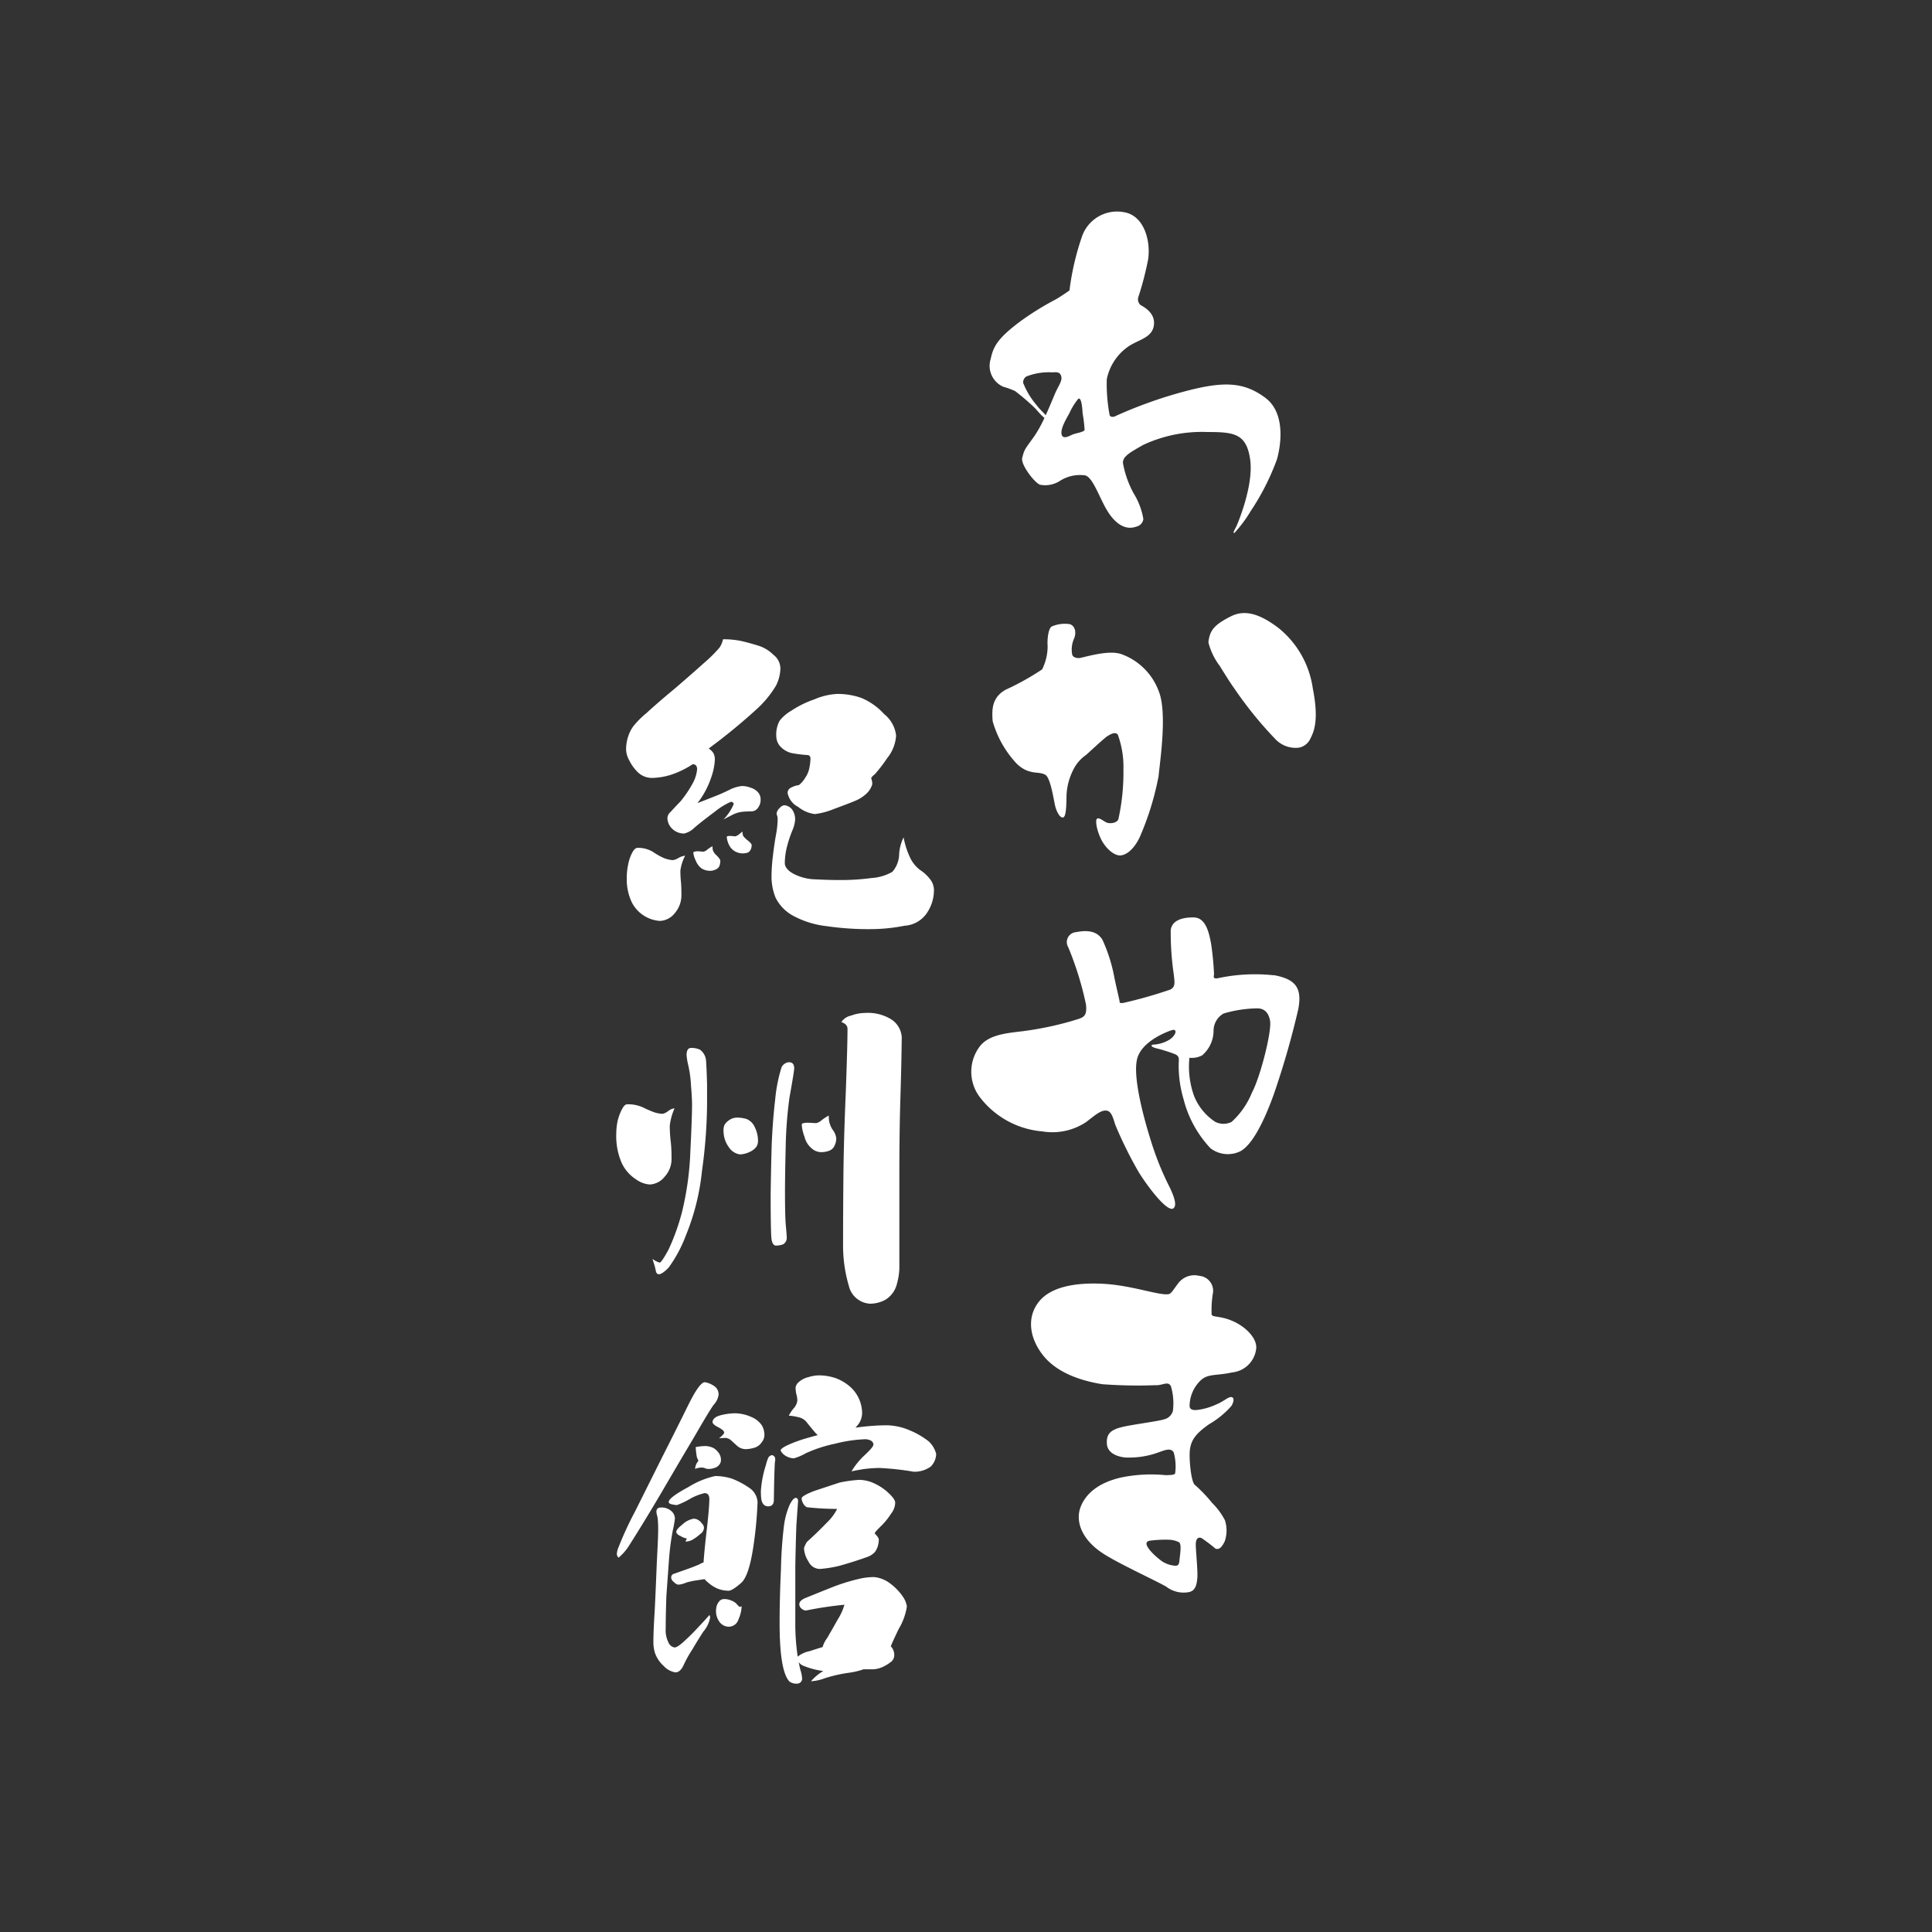
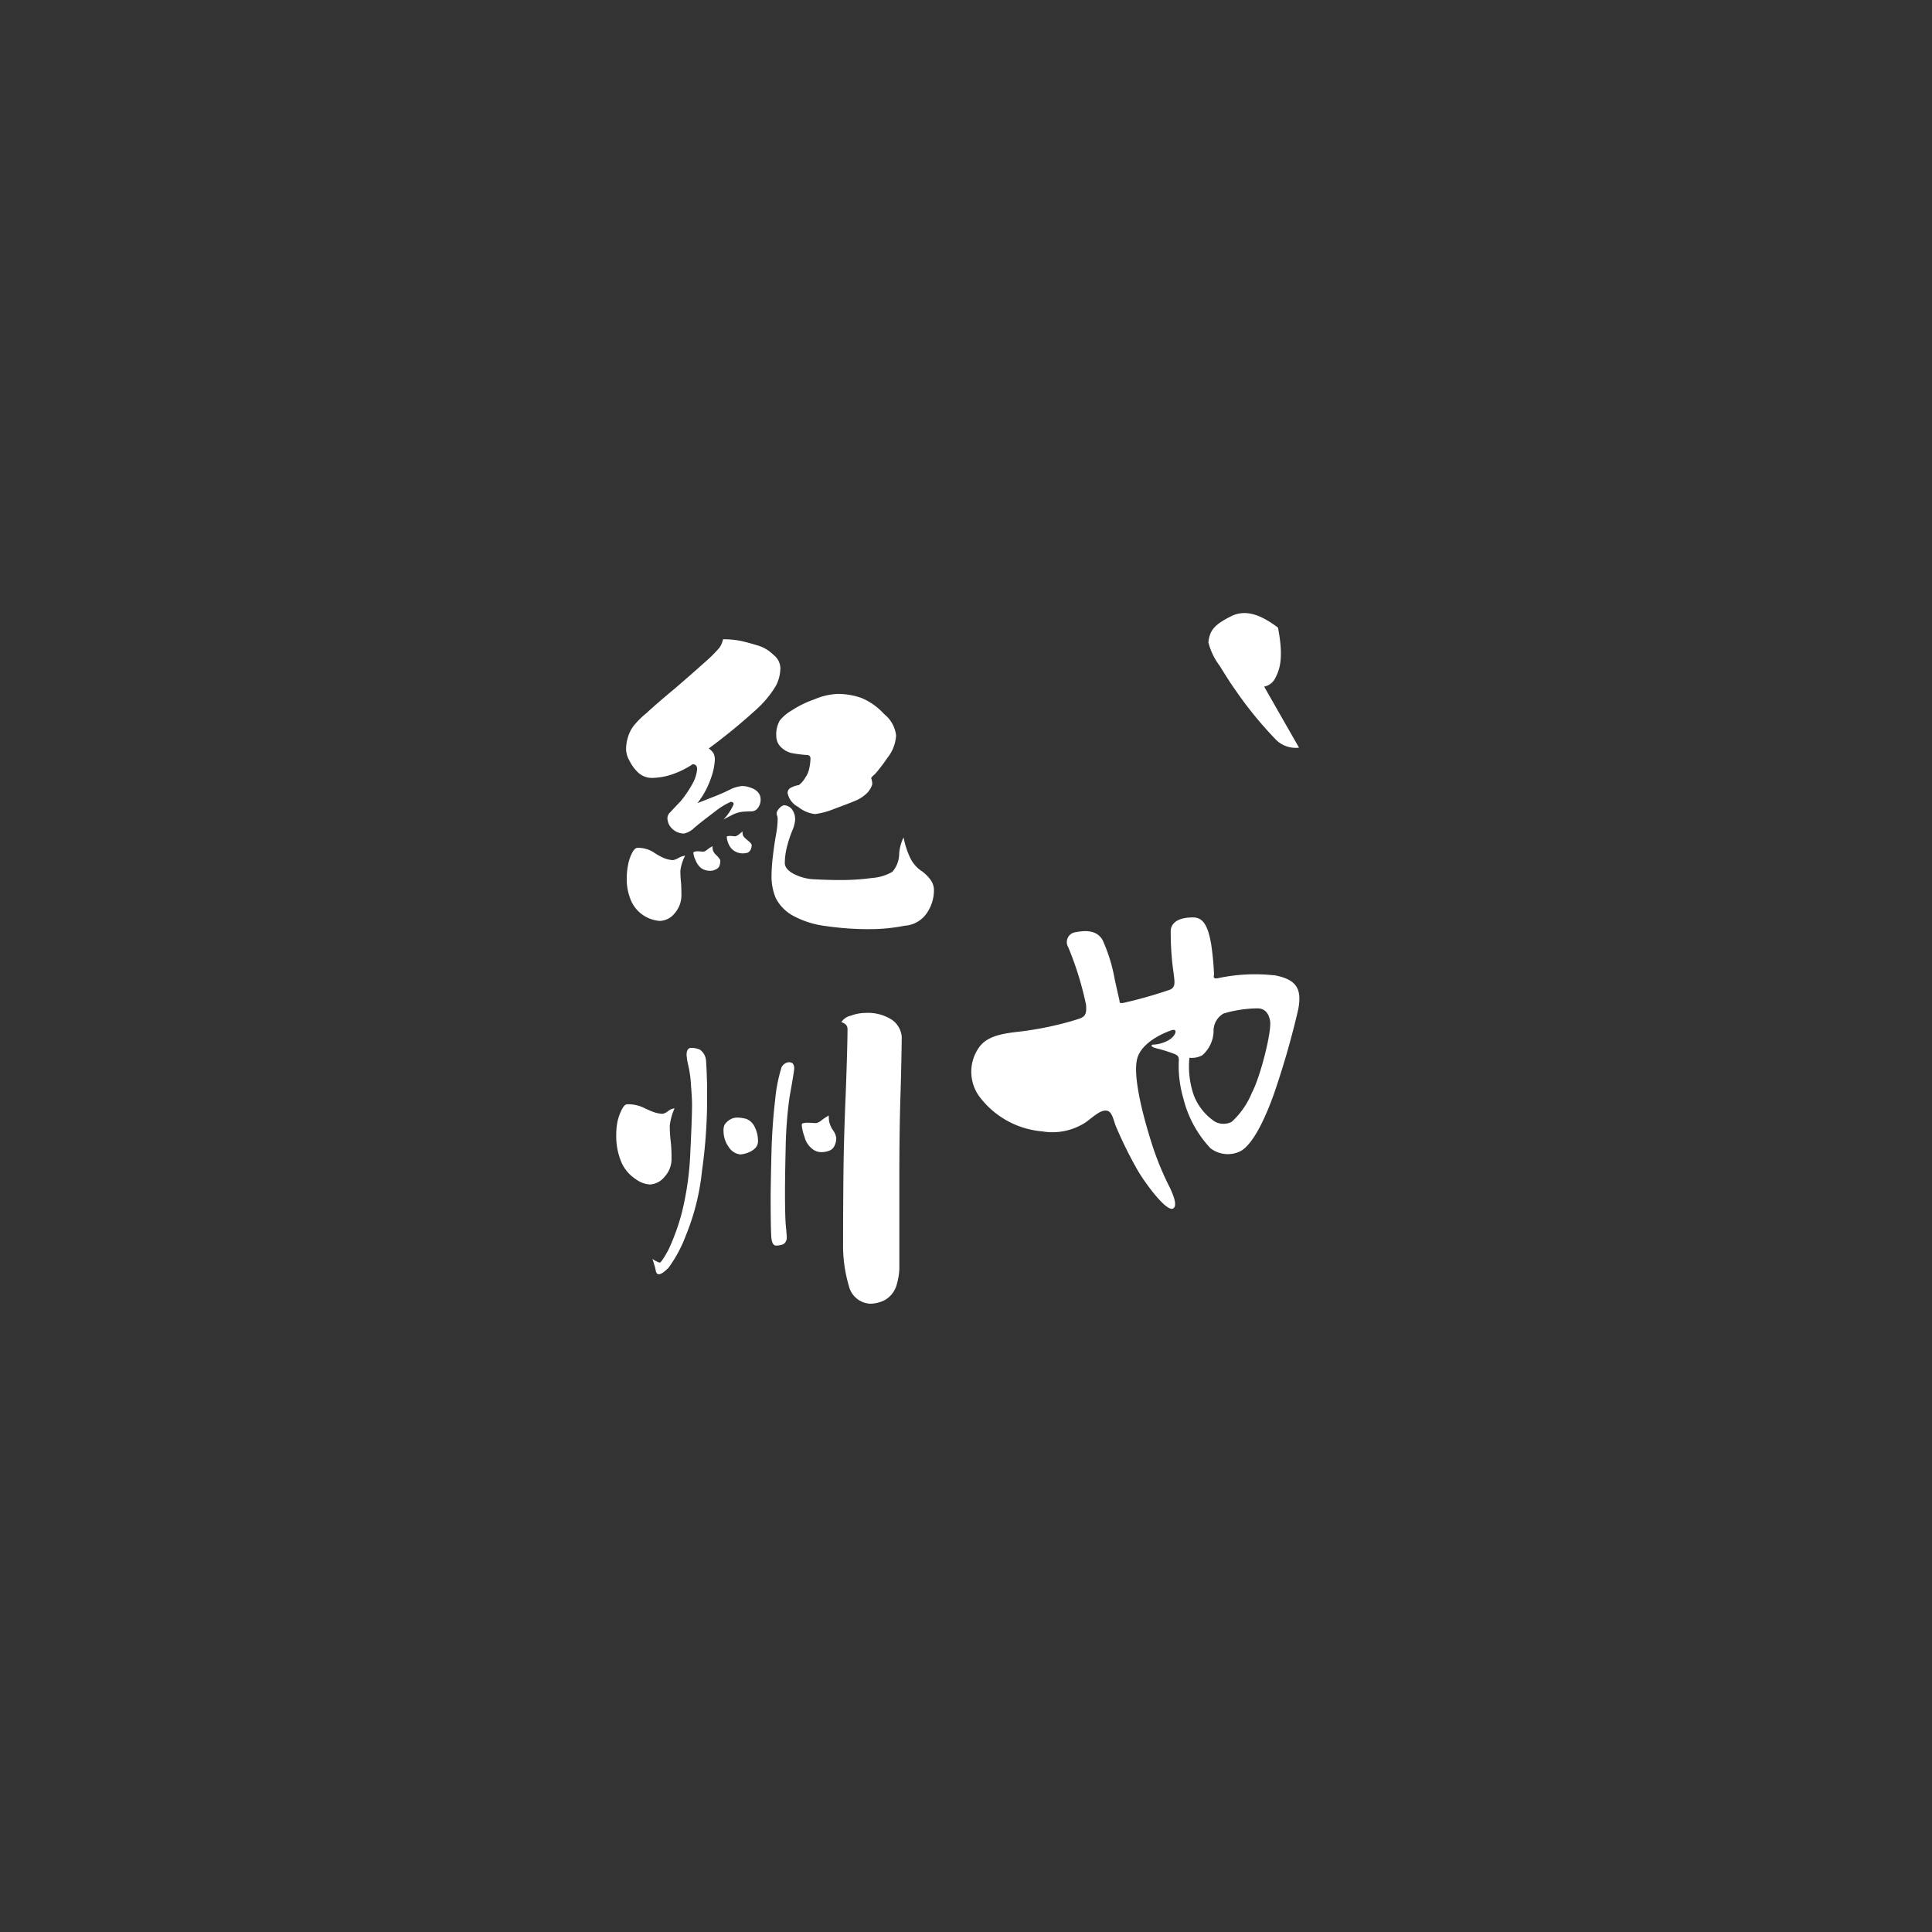
<svg xmlns="http://www.w3.org/2000/svg" width="180" height="180" viewBox="0 0 180 180">
  <rect x="0" y="0" width="180" height="180" fill="#333333" stroke="none" />
  <defs>
    <clipPath id="a">
      <rect width="180" height="180" fill="none" />
    </clipPath>
  </defs>
  <g clip-path="url(#a)">
    <path d="M200.6,207.133a1.483,1.483,0,0,1,.446.444,1.305,1.305,0,0,1,.127.636,5.734,5.734,0,0,1-.317,1.559,7.976,7.976,0,0,1-1.3,2.45q.508-.191,1.463-.573a16.08,16.08,0,0,0,1.653-.731,3.43,3.43,0,0,1,1.018-.286,2.28,2.28,0,0,1,.827.159,1.439,1.439,0,0,1,.668.413.978.978,0,0,1,.254.668,1.235,1.235,0,0,1-.254.8.733.733,0,0,1-.573.319c-.17,0-.425.01-.763.031a2.651,2.651,0,0,0-1.018.286q-.446.224-.859.445a4.548,4.548,0,0,0,.955-1.431c0-.127-.085-.2-.255-.222a6.49,6.49,0,0,0-1.495.922q-1.24.923-1.908,1.495a2.011,2.011,0,0,1-.955.541,1.576,1.576,0,0,1-1.112-.445,1.4,1.4,0,0,1-.446-1.018.8.8,0,0,1,.286-.541c.191-.211.509-.551.955-1.018a10.536,10.536,0,0,0,1.08-1.591,3.413,3.413,0,0,0,.445-1.368q0-.477-.414-.476a8.283,8.283,0,0,1-1.844.922,6.111,6.111,0,0,1-1.814.35,1.9,1.9,0,0,1-1.4-.477,3.893,3.893,0,0,1-.827-1.113,2.289,2.289,0,0,1-.317-1.018,3.739,3.739,0,0,1,.191-1.241,3.321,3.321,0,0,1,.477-.954,8.05,8.05,0,0,1,1.24-1.241q.954-.889,2.608-2.258,1.59-1.367,2.83-2.48a12.408,12.408,0,0,0,1.368-1.368,2.266,2.266,0,0,0,.317-.763,7.941,7.941,0,0,1,1.686.159q.7.158,1.527.413a3.4,3.4,0,0,1,1.463.859,1.637,1.637,0,0,1,.668,1.24,3.68,3.68,0,0,1-.413,1.654,9.676,9.676,0,0,1-1.877,2.258,54.973,54.973,0,0,1-4.389,3.594m-6.647,9.255a2.684,2.684,0,0,1,1.463.382,6.064,6.064,0,0,0,1.018.572,2.714,2.714,0,0,0,.827.191,1.522,1.522,0,0,0,.509-.191,1.523,1.523,0,0,1,.636-.222,4.106,4.106,0,0,0-.445,1.4,10.231,10.231,0,0,0,.064,1.145q.031.446.032,1.05a2.548,2.548,0,0,1-.637,1.781,1.848,1.848,0,0,1-1.368.7,3.182,3.182,0,0,1-2.608-1.717,4.955,4.955,0,0,1-.477-2.29,5.975,5.975,0,0,1,.127-1.24,3.84,3.84,0,0,1,.35-1.05c.169-.339.34-.508.509-.508m6.171.35a.807.807,0,0,0,.349-.19,3.078,3.078,0,0,1,.478-.319,2.079,2.079,0,0,0,.031.35,1.134,1.134,0,0,0,.35.508c.233.234.35.4.35.509a1.434,1.434,0,0,1-.095.509.713.713,0,0,1-.383.318,1.14,1.14,0,0,1-.508.1,1.5,1.5,0,0,1-.764-.223,1.689,1.689,0,0,1-.54-.732,2.173,2.173,0,0,1-.223-.7.131.131,0,0,1,.032-.095.86.86,0,0,1,.413-.064h.095c.191.021.329.032.414.032m2.958-1.431a1.016,1.016,0,0,0,.317-.158q.222-.191.35-.287a1.547,1.547,0,0,0,.032.318q.031.159.413.477c.275.212.413.371.413.477a1.069,1.069,0,0,1-.095.415.622.622,0,0,1-.287.285,1.708,1.708,0,0,1-.477.064,1.451,1.451,0,0,1-.7-.191,1.386,1.386,0,0,1-.573-.637,2.187,2.187,0,0,1-.19-.668.126.126,0,0,1,.032-.095.916.916,0,0,1,.317-.032h.064c.191.021.319.032.383.032m12.5,8.651a27.685,27.685,0,0,1-4.039-.286,8.555,8.555,0,0,1-3.117-.986,3.91,3.91,0,0,1-1.59-1.654,5.282,5.282,0,0,1-.382-1.908,16.345,16.345,0,0,1,.128-1.972q.127-1.08.286-1.972a8.48,8.48,0,0,0,.158-1.4,1.309,1.309,0,0,0-.032-.35.78.78,0,0,1-.064-.286.9.9,0,0,1,.287-.477.7.7,0,0,1,.413-.254,1,1,0,0,1,.731.382,1.552,1.552,0,0,1,.287,1.05,3.172,3.172,0,0,1-.255.922,11.5,11.5,0,0,0-.477,1.431,6.384,6.384,0,0,0-.223,1.591q0,.572.827,1.018a4.64,4.64,0,0,0,2.035.51q1.241.064,2.29.064a21.4,21.4,0,0,0,2.958-.191,4.418,4.418,0,0,0,1.908-.572,2.577,2.577,0,0,0,.636-1.686,4.116,4.116,0,0,1,.414-1.527,7.51,7.51,0,0,0,.6,1.877,3.069,3.069,0,0,0,.955,1.176,3.681,3.681,0,0,1,.922.859,1.646,1.646,0,0,1,.35,1.049,3.8,3.8,0,0,1-.6,2,2.712,2.712,0,0,1-2.131,1.272,16.679,16.679,0,0,1-3.277.318m-3.053-21.913a6.6,6.6,0,0,1,2.321.381,5.983,5.983,0,0,1,2.1,1.495,2.99,2.99,0,0,1,1.113,2,3.688,3.688,0,0,1-.827,2.1,14.074,14.074,0,0,1-1.145,1.495c-.213.17-.33.3-.35.382a1.462,1.462,0,0,1,.1.572,1.973,1.973,0,0,1-.572.891,3.462,3.462,0,0,1-1.082.668q-.445.191-1.908.731a6.893,6.893,0,0,1-1.781.477,3.072,3.072,0,0,1-1.558-.668,1.857,1.857,0,0,1-.986-1.3.545.545,0,0,1,.35-.508,2.082,2.082,0,0,1,.7-.223,2.324,2.324,0,0,0,.6-.7,2.265,2.265,0,0,0,.381-.923,4.214,4.214,0,0,0,.1-.89.288.288,0,0,0-.255-.286,11.71,11.71,0,0,1-1.526-.191,2.1,2.1,0,0,1-1.05-.636,1.431,1.431,0,0,1-.35-.891,2.656,2.656,0,0,1,.318-1.495,3.9,3.9,0,0,1,1.081-.921,9.476,9.476,0,0,1,2.131-1.05,6.16,6.16,0,0,1,2.1-.508" transform="translate(-134.574 -137.4)" fill="#fff" />
    <path d="M190.888,320.581a3.4,3.4,0,0,1,1.463.286,10.478,10.478,0,0,0,1.018.445,2.905,2.905,0,0,0,.826.159,1.309,1.309,0,0,0,.509-.254,1.1,1.1,0,0,1,.6-.255,5.331,5.331,0,0,0-.446,1.622,12.513,12.513,0,0,0,.1,1.559,13.2,13.2,0,0,1,.063,1.431,2.434,2.434,0,0,1-.636,1.749,1.885,1.885,0,0,1-1.368.731,2.461,2.461,0,0,1-1.3-.477,3.637,3.637,0,0,1-1.336-1.527,6.247,6.247,0,0,1-.509-2.671,6.028,6.028,0,0,1,.127-1.24,4.777,4.777,0,0,1,.382-1.05c.17-.339.339-.508.509-.508m3.022,14.757q.19-.033.826-1.209a20.123,20.123,0,0,0,1.273-3.562,27.909,27.909,0,0,0,.764-5.565q.158-3.213.158-4.357c0-.446-.032-1.039-.095-1.782a11.023,11.023,0,0,0-.255-1.908,5.843,5.843,0,0,1-.159-.955q0-.636.383-.668a1.942,1.942,0,0,1,.858.159,1.392,1.392,0,0,1,.573,1.018q.062.923.095,2.258v1.878a47.8,47.8,0,0,1-.477,6.169,21.537,21.537,0,0,1-1.495,5.98,12.567,12.567,0,0,1-1.622,3.022q-.6.6-.89.6c-.149,0-.244-.1-.287-.287a4.87,4.87,0,0,0-.158-.636c-.064-.212-.117-.381-.159-.508a2.125,2.125,0,0,0,.669.35m7.188-13.517a3.491,3.491,0,0,1,.89.127,1.435,1.435,0,0,1,.8.8,2.808,2.808,0,0,1,.286,1.208,1.012,1.012,0,0,1-.159.6,1.667,1.667,0,0,1-.636.478,2.453,2.453,0,0,1-.859.222,1.481,1.481,0,0,1-1.08-.7,2.546,2.546,0,0,1-.477-1.463,1.311,1.311,0,0,1,.095-.6,1.5,1.5,0,0,1,.446-.444,1.291,1.291,0,0,1,.7-.223m4.134-4.612a.817.817,0,0,1,.382-.445.666.666,0,0,1,.35-.1q.477,0,.477.573,0,.254-.444,2.736a39.2,39.2,0,0,0-.35,4.579q-.065,2.768-.064,4.231,0,1.972.064,2.957.094.955.095,1.178a.708.708,0,0,1-.317.7,1.884,1.884,0,0,1-.7.126c-.234-.021-.371-.275-.414-.762q-.064-.859-.064-3.945.032-2.544.1-4.77.1-2.259.319-4.1a14.62,14.62,0,0,1,.572-2.958m3.276,5.121a1.263,1.263,0,0,0,.509-.286,4.352,4.352,0,0,1,.636-.414,4.615,4.615,0,0,0,.032.509,2.33,2.33,0,0,0,.318.794,1.612,1.612,0,0,1,.35.8,1.543,1.543,0,0,1-.159.7.868.868,0,0,1-.509.477,2.064,2.064,0,0,1-.763.127,1.315,1.315,0,0,1-.859-.35,2.016,2.016,0,0,1-.668-1.081,4.042,4.042,0,0,1-.255-1.082c0-.084.021-.137.064-.159a1.609,1.609,0,0,1,.573-.063h.127q.446.032.6.032m7.951-7.983q-.032,2.7-.128,5.693-.094,3.054-.095,7.093v8.778a6.221,6.221,0,0,1-.255,1.495,2.365,2.365,0,0,1-1.081,1.4,3.043,3.043,0,0,1-1.368.35,2.151,2.151,0,0,1-2-1.653,13.347,13.347,0,0,1-.54-3.944q0-2.926.032-6.329.031-3.34.223-7.824.158-4.357.158-5.852c0-.3-.19-.509-.573-.636a1.412,1.412,0,0,1,.891-.6,3.918,3.918,0,0,1,1.336-.253,4.124,4.124,0,0,1,2.481.636,2.157,2.157,0,0,1,.922,1.653" transform="translate(-132.457 -217.698)" fill="#fff" />
-     <path d="M198.239,424.4a2.039,2.039,0,0,1,.826.317.939.939,0,0,1,.477.859,1.783,1.783,0,0,1-.477.955q-.413.572-1.749,2.894-1.368,2.29-3.054,5.183-1.685,2.863-3.148,5.153a4.941,4.941,0,0,1-.89.986.457.457,0,0,1-.16-.382,1.928,1.928,0,0,1,.16-.6,31.736,31.736,0,0,1,1.527-3.308q1.207-2.417,2.575-5.153,1.4-2.766,2.418-4.834,1.016-2.036,1.495-2.067m-2.7,27.034a1.878,1.878,0,0,1-1.113-.6,2.95,2.95,0,0,1-.8-1.177,3.367,3.367,0,0,1-.159-1.018q0-1.05.128-3.053.1-2.068.191-4.389.127-2.386.128-3.085c0-.3-.011-.583-.032-.859a2.154,2.154,0,0,0-.1-.54,1.353,1.353,0,0,1-.032-.255.386.386,0,0,1,.1-.286.512.512,0,0,1,.317-.1,1.366,1.366,0,0,1,.955.318.937.937,0,0,1,.35.7,8.2,8.2,0,0,1-.191,1.082,24.006,24.006,0,0,0-.35,2.607q-.127,1.75-.254,3.53-.063,1.813-.063,3.053a2.492,2.492,0,0,0,.253,1.272.737.737,0,0,0,.573.477q.285,0,.954-.636.636-.572,1.273-1.273.636-.668,1.018-1.113a.454.454,0,0,1,.064.255,2.78,2.78,0,0,1-.636,1.3q-.574.891-1.018,1.654a11,11,0,0,0-.8,1.431c-.212.466-.466.7-.763.7m2.608-10.241q.062-.923.223-2.385.317-2.639.318-3.562-.032-.509-.444-.509a5.069,5.069,0,0,0-1.368.541,7.332,7.332,0,0,1-1.209.572,2.614,2.614,0,0,1-.445-.064c-.212-.042-.319-.116-.319-.223q0-.412,1.846-1.4a7.9,7.9,0,0,1,2.48-1.017,5.02,5.02,0,0,1,1.591.254,7.513,7.513,0,0,1,1.559.827,1.711,1.711,0,0,1,.8,1.367,37.2,37.2,0,0,1-.383,4.071q-.413,2.8-1.144,3.435-.827.731-1.177.731a2.806,2.806,0,0,1-1.081-.223,3.482,3.482,0,0,1-.891-.6,1.409,1.409,0,0,1-.253-.254c-.191.021-.4.053-.637.095a6.623,6.623,0,0,0-1.081.223,2.181,2.181,0,0,1-.7.191.461.461,0,0,1-.286-.1,3.218,3.218,0,0,1-.286-.254.507.507,0,0,1-.128-.318.357.357,0,0,1,.286-.35q.1-.031,1.081-.382.732-.255,1.24-.477a2.078,2.078,0,0,1,.414-.19m-.923-4.071a.809.809,0,0,1,.477.159.92.92,0,0,1,.286.286.547.547,0,0,1,.191.446.766.766,0,0,1-.351.54,4.134,4.134,0,0,1-.636.477,1.343,1.343,0,0,1-.731.222c.042-.106.084-.2.127-.286a1.536,1.536,0,0,1-.572-.222q-.383-.159-.415-.383,0-.254.573-.7a2.01,2.01,0,0,1,1.049-.54m.446-5.407a1.314,1.314,0,0,1-.191-.6,4.519,4.519,0,0,1-.064-.669,5.5,5.5,0,0,1,.922-.095,1.908,1.908,0,0,1,.509.095,1.24,1.24,0,0,1,.6.415,1.112,1.112,0,0,1,.318.763.69.69,0,0,1-.191.509.771.771,0,0,1-.414.255,1.438,1.438,0,0,1-.6.095.8.8,0,0,1-.349-.095,1.361,1.361,0,0,0-.255-.032,1.632,1.632,0,0,0-.6.127,1.285,1.285,0,0,1,.318-.763m2.385-2.64q0-.19-.54-.477-.509-.254-.54-.477.031-.477.858-.668a5.776,5.776,0,0,1,1.209-.159,3.857,3.857,0,0,1,1.558.349,2.173,2.173,0,0,1,.986.8,1.74,1.74,0,0,1,.223.891,1.052,1.052,0,0,1-.255.668,1.211,1.211,0,0,1-.7.509,3.1,3.1,0,0,1-.763.127,1.223,1.223,0,0,1-.795-.286q-.35-.317-.6-.541a.872.872,0,0,0-.508-.222c-.085,0-.287.011-.6.032q.476-.381.477-.541m.445,18.1a1.08,1.08,0,0,1-.858-.414,1.688,1.688,0,0,1-.351-1.081,1.845,1.845,0,0,1,.064-.445,1.2,1.2,0,0,1,.255-.445.575.575,0,0,1,.413-.191,1.636,1.636,0,0,1,.668.127,1.266,1.266,0,0,1,.541.35c.148.17.243.254.286.254a.561.561,0,0,0,.159-.063,3.1,3.1,0,0,1-.287,1.208.947.947,0,0,1-.89.7M204.5,431.2c.085,0,.137.022.159.064.105.043.159.159.159.351a1.308,1.308,0,0,1-.032.253q-.063.987-.095,3.5c0,.382-.171.583-.509.6q-.572,0-.669-.731c-.021-.212-.032-.446-.032-.7a10.121,10.121,0,0,1,.478-2.45,4.021,4.021,0,0,1,.19-.6.468.468,0,0,1,.35-.287m1.685,4.58q.318-.6.541-.6t.223.317q-.033.382-.159,2.226-.064,1.75-.1,3.817v5.311a20.174,20.174,0,0,0,.159,2.64c.021.17.041.328.063.477a2.565,2.565,0,0,1,1.113-.509q.572-.191,1.209-.382a2.51,2.51,0,0,1,.414-.827q.412-.7,1.018-1.781a5.13,5.13,0,0,0,.6-1.336,35.338,35.338,0,0,0-3.594.54.683.683,0,0,1-.414-.191.493.493,0,0,1-.191-.445q.031-.286.509-.508,1.016-.414,2.607-1.05a18.384,18.384,0,0,1,2.481-.764,6.167,6.167,0,0,1,1.368-.159,2.916,2.916,0,0,1,1.463.573,5.066,5.066,0,0,1,1.208,1.24,2.176,2.176,0,0,1,.382.923,5.73,5.73,0,0,1-.763,2.1q-.7,1.463-.731,1.621a1.152,1.152,0,0,1,.318.8.8.8,0,0,1-.381.7,3.621,3.621,0,0,1-.763.446,2.354,2.354,0,0,1-.987.19h-.731a6.789,6.789,0,0,1-1.336.318,13.55,13.55,0,0,0-2.258.509,4.293,4.293,0,0,1-1.3.286,4.533,4.533,0,0,1,1.145-.954,7.337,7.337,0,0,1-1.908-.509.949.949,0,0,1-.382-.318c.064.339.116.583.159.731a3.171,3.171,0,0,1,.159.827.463.463,0,0,1-.445.445,1.116,1.116,0,0,1-.731-.191q-.923-.954-.923-5.439,0-2.29.127-5.057a40.065,40.065,0,0,1,.285-4.071,7.165,7.165,0,0,1,.541-1.939m7.793-5.565c-.021-.3-.266-.467-.731-.51a13.276,13.276,0,0,0-2.831.414,12.892,12.892,0,0,0-2.736.89,5.051,5.051,0,0,1-1.113.477,1.589,1.589,0,0,1-.859-.287,1.1,1.1,0,0,1-.381-.445q.031-.349,2-1.018.732-.221,1.463-.413a1.735,1.735,0,0,1-.286-.287c-.339-.4-.584-.7-.731-.89a1.277,1.277,0,0,0-.731-.477,5.048,5.048,0,0,0-.954-.158,3.542,3.542,0,0,1,.445-.669,1.324,1.324,0,0,0,.35-.731,2.2,2.2,0,0,0-.1-.636,3.28,3.28,0,0,1-.064-.572.789.789,0,0,1,.286-.508,2.026,2.026,0,0,1,.922-.477,3.56,3.56,0,0,1,.859-.159,4.808,4.808,0,0,1,1.749.286,4.338,4.338,0,0,1,1.3.8,3.3,3.3,0,0,1,.8,1.113,3.4,3.4,0,0,1,.285,1.273,1.826,1.826,0,0,1-.508,1.272.474.474,0,0,0-.1.127,21.768,21.768,0,0,1,2.831-.223,5.613,5.613,0,0,1,2.226.477,7.516,7.516,0,0,1,1.75,1.018,2.4,2.4,0,0,1,.7,1.177,1.722,1.722,0,0,1-.509,1.177,2.56,2.56,0,0,1-1.591.477,25.759,25.759,0,0,0-3.212-.349,12.954,12.954,0,0,0-1.368.095q-.827.128-1.208.222a6.647,6.647,0,0,1,1.176-1.463q.858-.794.859-1.017m-6.171,9.032q.827-.73,1.845-1.781a4.644,4.644,0,0,0,.954-1.273,26.368,26.368,0,0,1-2.831-.158.864.864,0,0,1-.35-.382.885.885,0,0,1-.127-.445q0-.222,1.113-.668,1.145-.383,2.417-.8a12.159,12.159,0,0,1,1.845-.255,3.454,3.454,0,0,1,1.432.351,4.814,4.814,0,0,1,1.336.921c.381.362.572.647.572.859a1.694,1.694,0,0,1-.382,1.018,6.529,6.529,0,0,1-.858,1.081c-.446.425-.668.679-.668.763.253.255.381.446.381.573a2.2,2.2,0,0,1-.1.636,1.9,1.9,0,0,1-.254.509,1.724,1.724,0,0,1-.731.477q-1.24.446-2.608.827a11.57,11.57,0,0,1-1.78.286,1.184,1.184,0,0,1-1.082-.7,2.478,2.478,0,0,1-.413-1.208.732.732,0,0,1,.1-.287,1.747,1.747,0,0,1,.19-.35" transform="translate(-132.592 -295.624)" fill="#fff" />
-     <path d="M330.688,82.548c-2.03-1.512-3.922-1.564-7.6-.578a41.6,41.6,0,0,0-6.442,2.313c-.187.069-.466.067-.486-.215a15.735,15.735,0,0,1-.248-3.252,4.892,4.892,0,0,1,1.873-2.953c.971-.735,2.333-.84,2.514-2.058s-1.048-1.778-1.26-1.917a.719.719,0,0,1-.2-.689,28.706,28.706,0,0,0,.923-3.539c.257-1.678-.341-4.066-2.208-4.4a3.458,3.458,0,0,0-3.918,2.164,24.6,24.6,0,0,0-1.2,5.118s-.676.485-1.262.826a26.957,26.957,0,0,0-3.319,2.056c-2.036,1.524-2.513,2.3-2.753,3.483a2.125,2.125,0,0,0,1.182,2.615,6.73,6.73,0,0,1,1.092.4,21.07,21.07,0,0,1,1.769,1.511c.149.127.517.6.79.838l.169.148a11.724,11.724,0,0,1-.962,1.732c-.873,1.22-.891,1.144-1.109,1.993-.159.62,1.161,2.335,1.663,2.5a2.537,2.537,0,0,0,1.867-.368,3.462,3.462,0,0,1,2.348-.5c.729.205,1.34,2.157,2.076,3.337s1.665,1.8,2.676,1.434a.833.833,0,0,0,.657-.709,6.628,6.628,0,0,0-.9-2.382,9.265,9.265,0,0,1-1-2.828c-.029-.6.561-.94,1.889-1.695a12.934,12.934,0,0,1,5.983-1.2c2.462,0,3.639.133,3.98,2.571s-1.2,6.065-1.332,6.314-.323.573-.132.515A12.365,12.365,0,0,0,329.32,93.1a22.527,22.527,0,0,0,2.447-4.824c.268-.918.951-4.212-1.078-5.724m-19.479-.664c-.164.337-.537,1.3-.989,2.286-.182-.246-.552-.536-.824-.918a7.246,7.246,0,0,1-1.276-2.106.644.644,0,0,1,.306-.594,5.721,5.721,0,0,1,2.389-.382c.507-.025.728-.028.847.353s-.167.777-.453,1.362m2.637,3.649c-.072.205-.8.3-1.108.425s-.927.516-1.04-.031.49-1.506.753-2a5.638,5.638,0,0,1,.816-1.306c.274-.121.36.755.394,1.371a13.729,13.729,0,0,1,.185,1.541" transform="translate(-212.796 -45.483)" fill="#fff" />
-     <path d="M317.422,202.559c-.221-.274-.627-.056-.937.133s-1.645,1.443-2.011,1.767a3.586,3.586,0,0,0-1.151,1.3,5.82,5.82,0,0,0-.669,2.4c-.014.718-.01,2.018-.3,2.117s-.6-.483-.739-.978-.433-2.732-.952-3-.977-.088-1.76-.408a3.079,3.079,0,0,1-1.093-.839,9.555,9.555,0,0,1-2.04-3.738c-.082-1.079-.083-2.2,1.206-2.929a24.129,24.129,0,0,0,3.4-1.894,4.807,4.807,0,0,0,.515-2.189c-.041-.352.007-1.532.363-1.8a3.043,3.043,0,0,1,1.664-.231c.363.054.739.57.442,1.334a2.511,2.511,0,0,0-.181,1.5c.056.216.293.331.622.331s2.675-.807,3.942-.375a5.817,5.817,0,0,1,3.531,3.543c.774,2.044.058,6.637-.045,7.832a26.776,26.776,0,0,1-1.751,5.673c-.555,1.166-1.275,1.7-1.836,1.713s-1.338-.645-1.764-1.5c-.438-.884-.568-1.813-.377-1.926.23-.136.654.3.957.387s.907.02,1.028-.351a20.1,20.1,0,0,0,.467-4.61,8.735,8.735,0,0,0-.53-3.271" transform="translate(-213.286 -134.123)" fill="#fff" />
-     <path d="M380.761,201.432a2.606,2.606,0,0,1-2.126-.716,35.9,35.9,0,0,1-3.907-4.807c-.347-.477-.844-1.271-1.353-2.094a6.1,6.1,0,0,1-1.056-2.191c.119-1.148.583-1.662,2.108-2.431s3.041.068,4.371,1.048a8.805,8.805,0,0,1,3.249,5.684c.6,3.011.075,4.06-.222,4.655a1.475,1.475,0,0,1-1.064.85" transform="translate(-259.735 -131.775)" fill="#fff" />
+     <path d="M380.761,201.432a2.606,2.606,0,0,1-2.126-.716,35.9,35.9,0,0,1-3.907-4.807c-.347-.477-.844-1.271-1.353-2.094a6.1,6.1,0,0,1-1.056-2.191c.119-1.148.583-1.662,2.108-2.431s3.041.068,4.371,1.048c.6,3.011.075,4.06-.222,4.655a1.475,1.475,0,0,1-1.064.85" transform="translate(-259.735 -131.775)" fill="#fff" />
    <path d="M327.461,288.064a16.434,16.434,0,0,0-5.229.277c-.555.085-.312-.277-.344-.417a27.273,27.273,0,0,0-.263-2.743c-.225-1.288-.571-2.486-1.621-2.506s-2.033.261-2.149,1.176a26.666,26.666,0,0,0,.281,4.111c.089.785.171,1.177-.321,1.434a42.451,42.451,0,0,1-4.313,1.229c-.493.093-.4-.075-.416-.174s-.258-1.12-.461-2.07a15.011,15.011,0,0,0-1.124-3.609c-.514-.878-1.477-.92-2.47-.727a.93.93,0,0,0-.719,1.415,30.042,30.042,0,0,1,1.648,5.326c.128,1.241-.3,1.215-1.307,1.535a30.6,30.6,0,0,1-4.535.947c-1.524.191-3.274.3-4.124,1.519a3.915,3.915,0,0,0,0,4.529,8.173,8.173,0,0,0,5.888,3.291,5.673,5.673,0,0,0,4.091-.869c.777-.584,1.391-1.173,1.958-1.055.423.089.568.734.768,1.336a38.794,38.794,0,0,0,2.1,4.26c.708,1.2,2.706,3.916,3.3,3.5.431-.3-.091-1.41-.295-1.871a27.311,27.311,0,0,1-1.783-4.383c-.836-2.649-1.72-6.211-1.277-7.74s2.552-2.388,3.186-2.6.415.573-.347.966a3.234,3.234,0,0,1-1.422.377s-.342.128.278.319a14.708,14.708,0,0,1,1.8.561c.227.106.414.21.365.677a10.864,10.864,0,0,0,.435,3.477,10.406,10.406,0,0,0,2.518,4.616,2.656,2.656,0,0,0,2.826.259c1.342-.773,2.524-3.746,3.081-5.3a78.458,78.458,0,0,0,2.268-7.887c.385-1.99-.214-2.825-2.275-3.2m-2.034,10.944a7.5,7.5,0,0,1-1.892,2.727,1.7,1.7,0,0,1-1.523,0,5.153,5.153,0,0,1-1.992-2.449,8.117,8.117,0,0,1-.419-3.523,2.065,2.065,0,0,0,1.183-.224,3.03,3.03,0,0,0,1.066-2.279,1.846,1.846,0,0,1,.932-1.619,11.432,11.432,0,0,1,3.117-.48c.5-.01,1.047.207,1.217,1.164s-.9,5.213-1.689,6.684" transform="translate(-208.781 -197.199)" fill="#fff" />
-     <path d="M336.632,397.329c-1.223-.6-2.015-.4-2.131-.676a9.312,9.312,0,0,1,.129-2.062,1.4,1.4,0,0,0-1.281-1.555,1.886,1.886,0,0,0-2.022.776c-.32.405-.581.876-.809.924-.831.176-3.4-.808-6.079-.957s-4.967.3-6.051,1.687-.909,3.241.329,4.877c1.38,1.824,3.829,2.5,5.578,2.787a44.33,44.33,0,0,0,4.985.093c.614.047,1.171-.431,1.426.1a5.561,5.561,0,0,1,.183,2.3,1.1,1.1,0,0,1-.778.769c-.575.2-2.992.49-4,.741s-1.442.629-1.37,1.57,1.164,1.22,1.765,1.258a7.972,7.972,0,0,0,3.03-.473c.642-.233,1.179-.451,1.429,0a4.791,4.791,0,0,1,.139,1.913c-.026.168-.23.187-.877.206a13.785,13.785,0,0,0-4.2.224c-2.136.5-3.263,1.541-3.725,2.711-.5,1.265,0,2.945,1.94,4.267,1.39.949,4.963,2.574,6.026,3.183a2.644,2.644,0,0,0,2.152.5c.574-.136.7-.689.749-1.364s-.175-2.769-.145-3.156.172-.652.546-.5a15.718,15.718,0,0,1,1.284.975c.388.156.645-.228.871-.688a3.113,3.113,0,0,0,.01-1.958,6.432,6.432,0,0,0-1.193-1.612,13.725,13.725,0,0,0-1.591-1.665c-.35-.241-.524-2.116-.5-2.928.029-1.238.57-1.848,1.8-2.731a8.217,8.217,0,0,0,2.095-1.713c.135-.221.315-.682.072-.8-.3-.138-.75.374-1.48.662a5.775,5.775,0,0,1-1.428.46c-.415.08-1.055.179-1.064-.32a3.345,3.345,0,0,1,.9-2.247c.748-.814,1.466-.521,3.066-.874a2.5,2.5,0,0,0,2.232-2.164c.135-.891-.786-1.944-2.009-2.544m-5.126,22.147c-.035.405-.093.568-.372.576a2.679,2.679,0,0,1-1.216-.388c-.844-.6-1.484-1.335-1.492-1.65s.334-.3.716-.345a11.067,11.067,0,0,1,1.423-.041,2.233,2.233,0,0,1,.882.226c.288.15.093,1.217.058,1.622" transform="translate(-221.614 -274.168)" fill="#fff" />
  </g>
</svg>